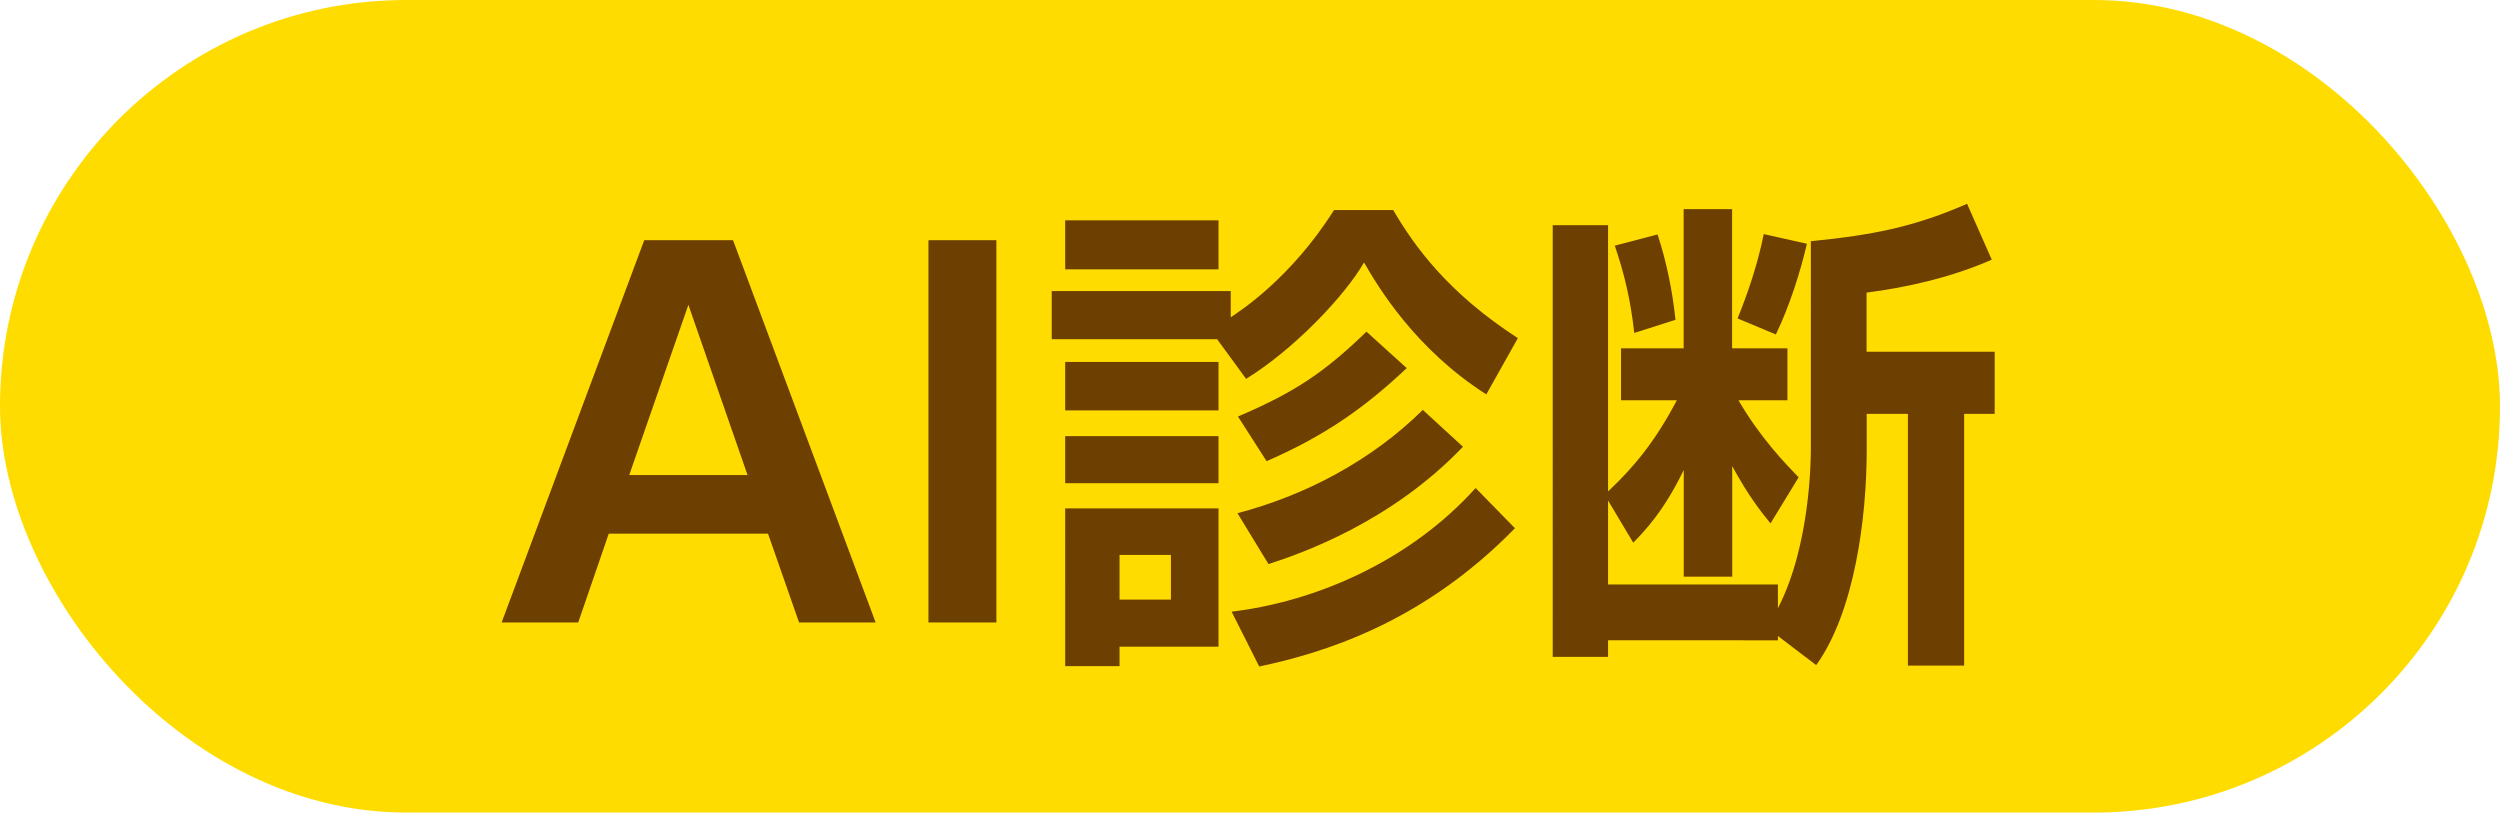
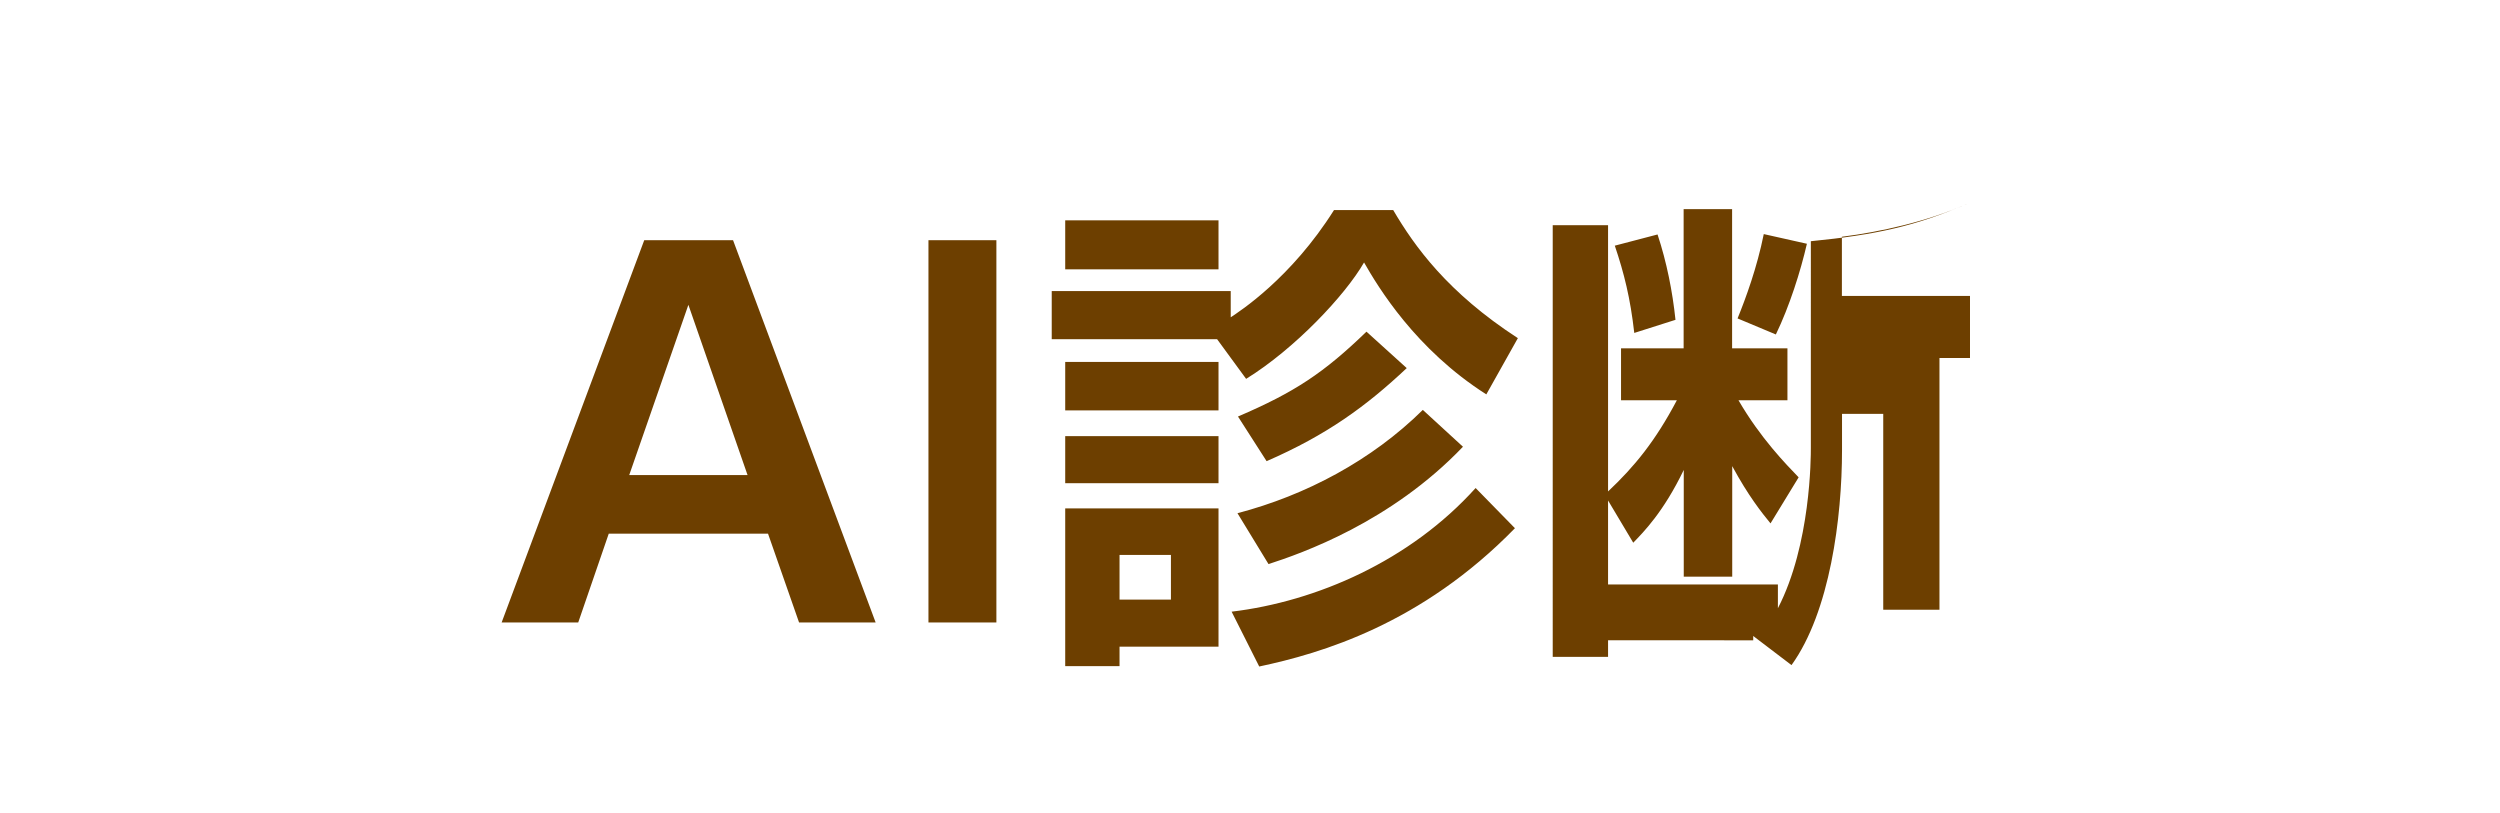
<svg xmlns="http://www.w3.org/2000/svg" id="_レイヤー_2" width="196.51" height="63.87">
  <defs>
    <style>.cls-1{fill:#6d3f00;stroke-width:0}</style>
  </defs>
  <g id="_文字">
-     <rect x="0" y="0" width="196.51" height="63.87" rx="31.93" ry="31.93" fill="#ffdc00" stroke-width="0" />
-     <path class="cls-1" d="M47.85 41.95l-2.4 6.98h-6.02l11.21-30.05h6.98l11.21 30.05h-6.02l-2.44-6.98H47.86zm10.91-4.61l-4.65-13.38-4.65 13.38h9.3zM78.32 18.88v30.05h-5.34V18.88h5.34zM95.67 26.66h-13v-3.78h14.07v2.06c.69-.46 4.73-3.05 8.12-8.43h4.65c1.68 2.86 4.27 6.48 9.8 10.07L116.83 31c-5.57-3.55-8.5-8.43-9.61-10.37-1.49 2.59-5.45 6.79-9.27 9.15l-2.29-3.13zm-11.94-9.34h12.05v3.85H83.73v-3.85zm0 11.13h12.05v3.81H83.73v-3.81zm0 5.83h12.05v3.7H83.73v-3.7zm0 5.68h12.05v10.87H88v1.53h-4.27V39.97zM88 43.62v3.51h4.04v-3.51H88zm31.08-2.1c-7.36 7.55-15.25 9.84-20.1 10.87l-2.17-4.31c6.67-.8 14.03-4 19.18-9.72l3.09 3.16zM115 35.11c-5.68 5.95-12.7 8.39-15.29 9.23l-2.44-4c5.38-1.41 10.56-4.16 14.57-8.12l3.16 2.9zm-4.42-6.18c-3.2 3.01-6.29 5.26-11.02 7.32l-2.25-3.51c4.46-1.91 6.75-3.43 10.1-6.67l3.16 2.86zM142.34 18.96c5.07-.5 8.24-1.18 12.28-2.94l1.94 4.39c-3.17 1.41-6.83 2.21-9.84 2.59v4.65h10.07v4.88h-2.4v19.79h-4.42V32.53h-3.24v2.86c0 5.3-.95 12.7-3.97 16.89l-3.01-2.29v.34H126.4v1.3h-4.35V17.7h4.35v20.93c2.06-1.94 3.7-3.93 5.41-7.17h-4.39v-4.08h4.92V16.44h3.81v10.94h4.35v4.08h-3.85c1.75 3.01 3.74 5.03 4.73 6.06l-2.21 3.62c-.69-.84-1.75-2.17-3.01-4.5v8.69h-3.81v-8.39c-1.6 3.32-3.16 4.88-3.97 5.72l-1.98-3.32v6.6h13.35v1.87c2.59-5 2.59-11.9 2.59-12.58V18.95zm-13.88 7.21c-.31-2.75-.8-4.69-1.53-6.86l3.36-.88c.72 2.17 1.18 4.5 1.41 6.71l-3.24 1.03zm8.12-1.14c.65-1.6 1.53-4 2.06-6.63l3.39.76c-.5 2.17-1.37 4.92-2.44 7.13l-3.01-1.26z" />
+     <path class="cls-1" d="M47.85 41.95l-2.4 6.98h-6.02l11.21-30.05h6.98l11.21 30.05h-6.02l-2.44-6.98H47.86zm10.91-4.61l-4.65-13.38-4.65 13.38h9.3zM78.32 18.88v30.05h-5.34V18.88h5.34zM95.67 26.66h-13v-3.78h14.07v2.06c.69-.46 4.73-3.05 8.12-8.43h4.65c1.68 2.86 4.27 6.48 9.8 10.07L116.83 31c-5.57-3.55-8.5-8.43-9.61-10.37-1.49 2.59-5.45 6.79-9.27 9.15l-2.29-3.13zm-11.94-9.34h12.05v3.85H83.73v-3.85zm0 11.13h12.05v3.81H83.73v-3.81zm0 5.83h12.05v3.7H83.73v-3.7zm0 5.68h12.05v10.87H88v1.53h-4.27V39.97zM88 43.62v3.51h4.04v-3.51H88zm31.08-2.1c-7.36 7.55-15.25 9.84-20.1 10.87l-2.17-4.31c6.67-.8 14.03-4 19.18-9.72l3.09 3.16zM115 35.11c-5.68 5.95-12.7 8.39-15.29 9.23l-2.44-4c5.38-1.41 10.56-4.16 14.57-8.12l3.16 2.9zm-4.42-6.18c-3.2 3.01-6.29 5.26-11.02 7.32l-2.25-3.51c4.46-1.91 6.75-3.43 10.1-6.67l3.16 2.86zM142.34 18.96c5.07-.5 8.24-1.18 12.28-2.94c-3.17 1.41-6.83 2.21-9.84 2.59v4.65h10.07v4.88h-2.4v19.79h-4.42V32.53h-3.24v2.86c0 5.3-.95 12.7-3.97 16.89l-3.01-2.29v.34H126.4v1.3h-4.35V17.7h4.35v20.93c2.06-1.94 3.7-3.93 5.41-7.17h-4.39v-4.08h4.92V16.44h3.81v10.94h4.35v4.08h-3.85c1.75 3.01 3.74 5.03 4.73 6.06l-2.21 3.62c-.69-.84-1.75-2.17-3.01-4.5v8.69h-3.81v-8.39c-1.6 3.32-3.16 4.88-3.97 5.72l-1.98-3.32v6.6h13.35v1.87c2.59-5 2.59-11.9 2.59-12.58V18.95zm-13.88 7.21c-.31-2.75-.8-4.69-1.53-6.86l3.36-.88c.72 2.17 1.18 4.5 1.41 6.71l-3.24 1.03zm8.12-1.14c.65-1.6 1.53-4 2.06-6.63l3.39.76c-.5 2.17-1.37 4.92-2.44 7.13l-3.01-1.26z" />
  </g>
</svg>